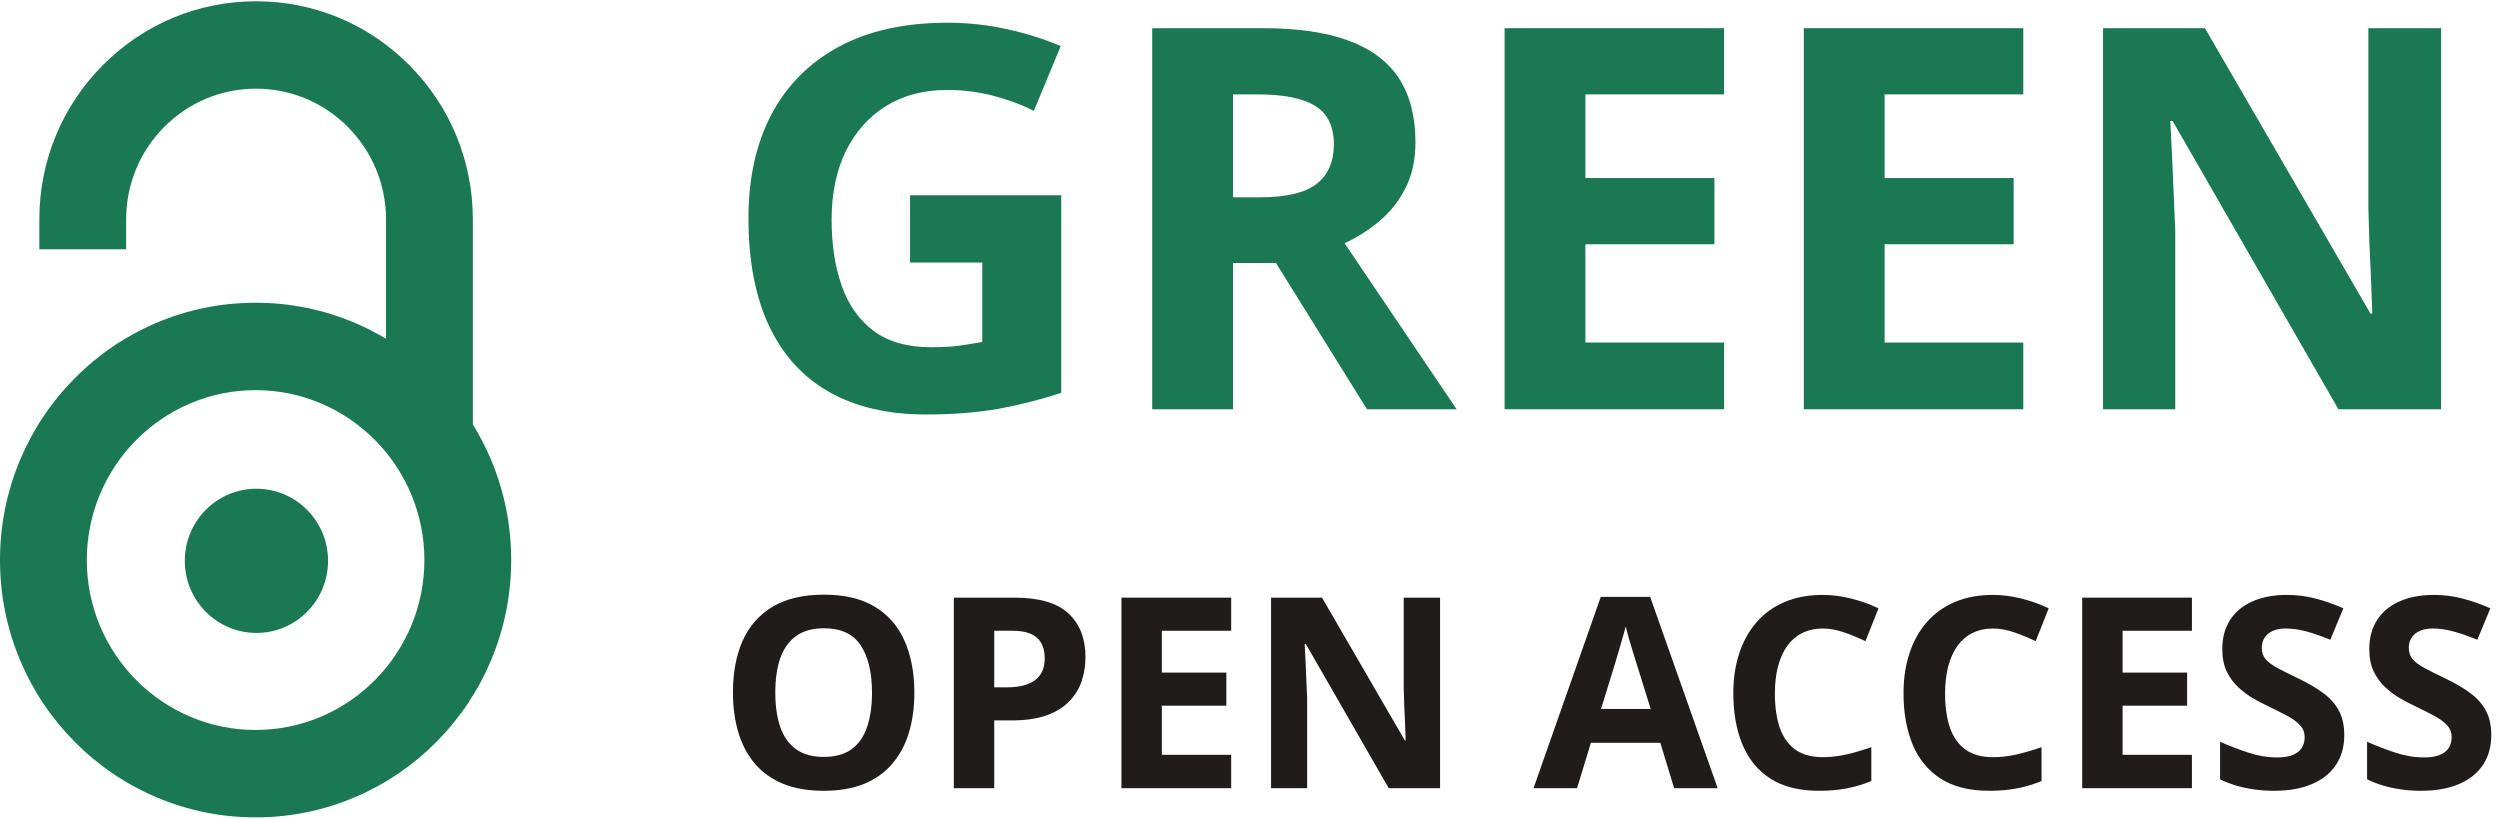
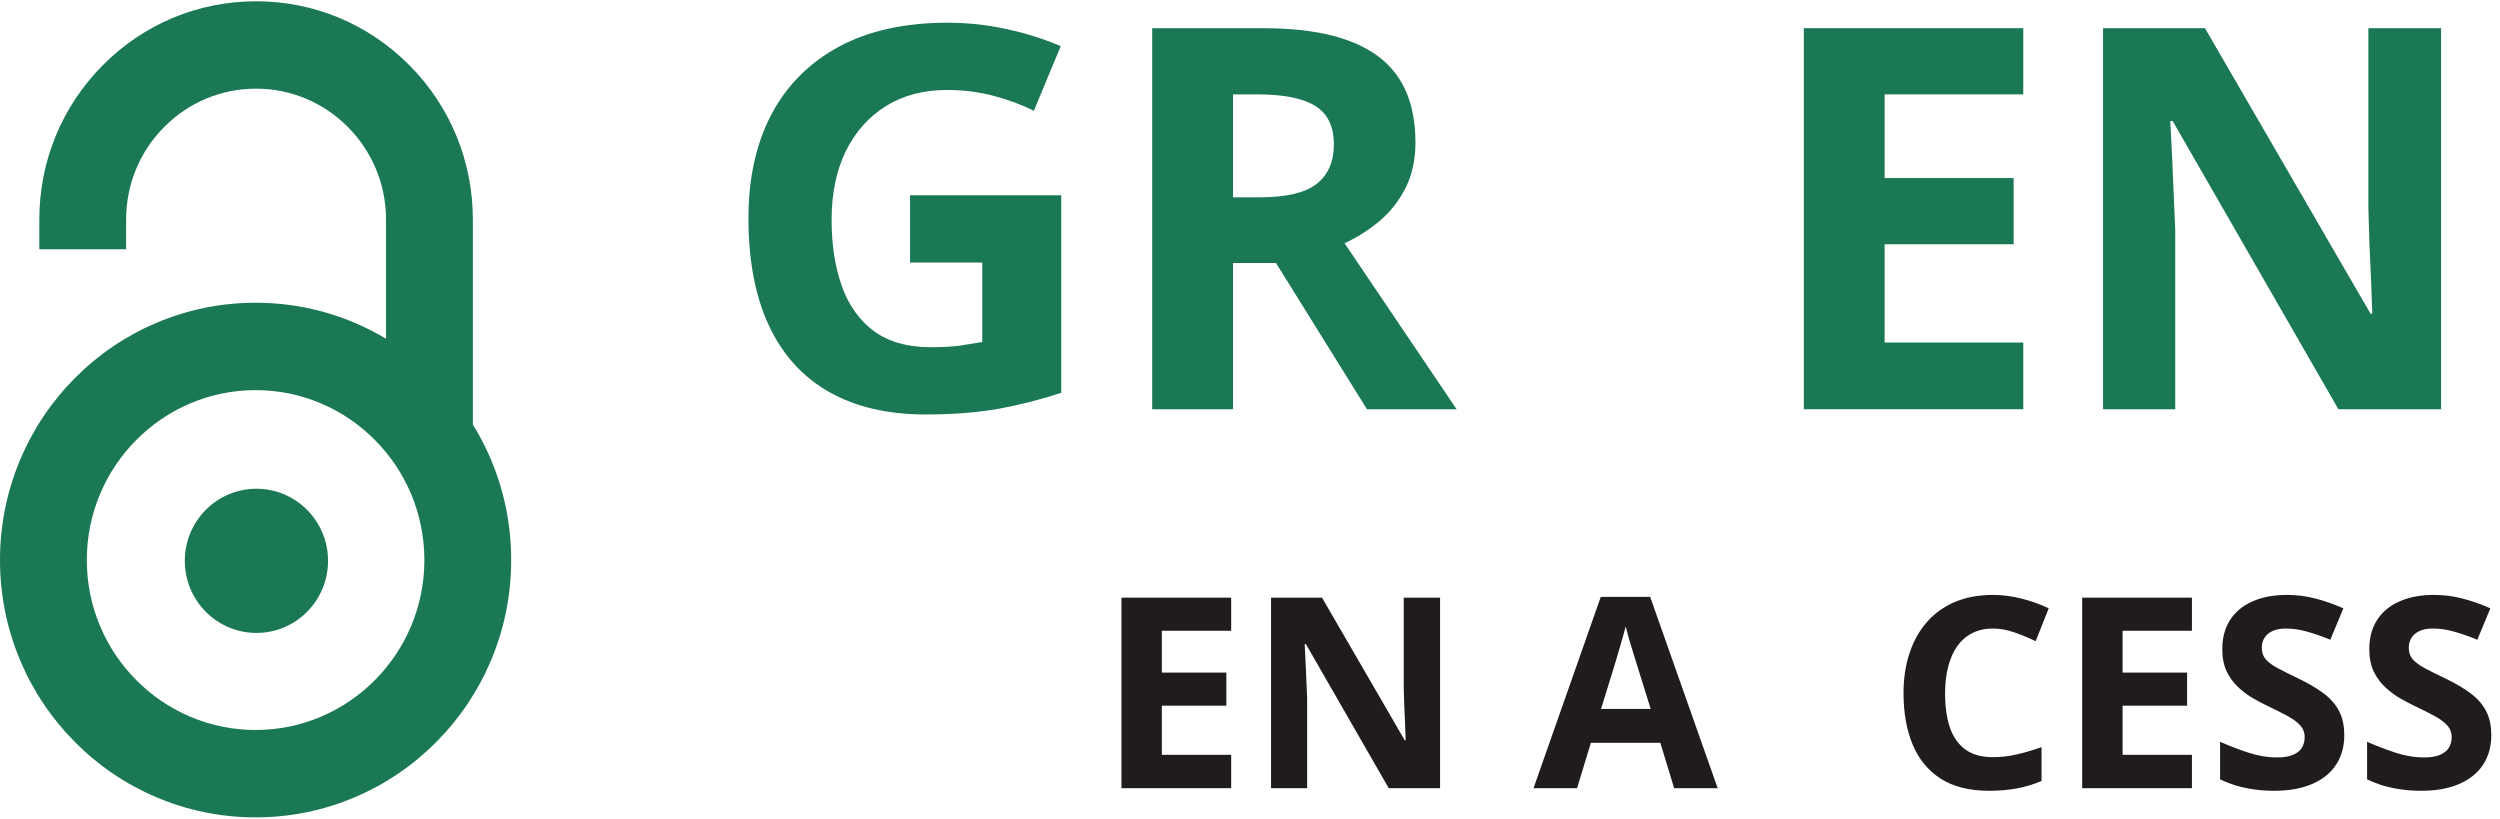
<svg xmlns="http://www.w3.org/2000/svg" width="281" height="92" viewBox="0 0 281 92" fill="none">
  <path d="M55.198 51.691C54.615 50.304 53.929 48.974 53.148 47.706V24.665C53.146 18.116 50.611 11.958 46.012 7.327C41.412 2.697 35.295 0.145 28.79 0.144H28.783C22.278 0.144 16.162 2.693 11.561 7.323C6.958 11.955 4.422 18.113 4.42 24.666V28.016H14.177V24.668C14.178 20.74 15.698 17.048 18.457 14.271C21.216 11.495 24.883 9.966 28.783 9.966H28.787C36.837 9.968 43.387 16.563 43.39 24.666V38.074C42.276 37.408 41.116 36.816 39.912 36.303C36.367 34.794 32.605 34.029 28.729 34.029C24.852 34.029 21.09 34.794 17.545 36.303C14.123 37.76 11.051 39.845 8.415 42.499C5.778 45.153 3.707 48.247 2.26 51.69C0.76 55.26 0 59.048 0 62.95C0 66.852 0.76 70.64 2.259 74.209C3.707 77.654 5.777 80.746 8.414 83.4C11.05 86.055 14.122 88.14 17.544 89.597C21.089 91.106 24.851 91.872 28.727 91.872C32.604 91.872 36.367 91.106 39.911 89.597C43.333 88.14 46.405 86.056 49.041 83.4C51.678 80.746 53.749 77.654 55.197 74.209C56.696 70.64 57.456 66.852 57.456 62.95C57.456 59.049 56.696 55.26 55.197 51.691H55.198ZM28.729 82.049C18.267 82.049 9.757 73.481 9.757 62.95C9.757 52.419 18.267 43.851 28.729 43.851C39.189 43.851 47.7 52.419 47.7 62.95C47.7 73.481 39.189 82.049 28.729 82.049ZM36.872 63.037C36.872 67.513 33.268 71.141 28.823 71.141C24.377 71.141 20.773 67.513 20.773 63.037C20.773 58.562 24.377 54.934 28.823 54.934C33.268 54.934 36.872 58.562 36.872 63.037Z" fill="#1A7854" />
  <path d="M274.38 46H262.837L244.204 13.598H243.941C244.019 14.945 244.087 16.303 244.146 17.67C244.204 19.037 244.263 20.404 244.322 21.771C244.38 23.119 244.439 24.477 244.497 25.844V46H236.382V3.168H247.837L266.441 35.248H266.646C266.607 33.92 266.558 32.602 266.499 31.293C266.441 29.984 266.382 28.676 266.323 27.367C266.284 26.059 266.245 24.75 266.206 23.441V3.168H274.38V46Z" fill="#1A7854" />
  <path d="M227.417 46H202.749V3.168H227.417V10.609H211.831V20.014H226.333V27.455H211.831V38.5H227.417V46Z" fill="#1A7854" />
-   <path d="M193.784 46H169.116V3.168H193.784V10.609H178.198V20.014H192.7V27.455H178.198V38.5H193.784V46Z" fill="#1A7854" />
  <path d="M141.988 3.168C145.874 3.168 149.077 3.637 151.597 4.574C154.136 5.512 156.021 6.928 157.251 8.822C158.482 10.717 159.097 13.109 159.097 16C159.097 17.953 158.726 19.662 157.984 21.127C157.241 22.592 156.265 23.832 155.054 24.848C153.843 25.863 152.534 26.693 151.128 27.338L163.726 46H153.648L143.423 29.564H138.589V46H129.507V3.168H141.988ZM141.343 10.609H138.589V22.182H141.519C144.527 22.182 146.675 21.684 147.964 20.688C149.273 19.672 149.927 18.188 149.927 16.234C149.927 14.203 149.224 12.758 147.818 11.898C146.431 11.039 144.273 10.609 141.343 10.609Z" fill="#1A7854" />
  <path d="M102.29 21.947H119.282V44.154C117.036 44.897 114.702 45.492 112.281 45.941C109.859 46.371 107.115 46.586 104.048 46.586C99.79 46.586 96.177 45.746 93.208 44.066C90.24 42.387 87.984 39.906 86.441 36.625C84.898 33.344 84.126 29.311 84.126 24.525C84.126 20.033 84.986 16.146 86.704 12.865C88.443 9.584 90.972 7.045 94.292 5.248C97.632 3.451 101.704 2.553 106.509 2.553C108.775 2.553 111.011 2.797 113.218 3.285C115.425 3.773 117.427 4.408 119.224 5.189L116.206 12.455C114.898 11.791 113.404 11.234 111.724 10.785C110.044 10.336 108.286 10.111 106.45 10.111C103.814 10.111 101.519 10.717 99.566 11.928C97.632 13.139 96.128 14.838 95.054 17.025C93.999 19.193 93.472 21.752 93.472 24.701C93.472 27.494 93.853 29.975 94.615 32.143C95.376 34.291 96.577 35.98 98.218 37.211C99.859 38.422 101.997 39.027 104.634 39.027C105.923 39.027 107.007 38.969 107.886 38.852C108.784 38.715 109.624 38.578 110.406 38.441V29.506H102.29V21.947Z" fill="#1A7854" />
  <path d="M280.02 82.644C280.02 83.914 279.712 85.018 279.097 85.955C278.482 86.893 277.583 87.615 276.402 88.123C275.23 88.631 273.804 88.885 272.124 88.885C271.382 88.885 270.655 88.836 269.942 88.738C269.239 88.641 268.56 88.499 267.906 88.314C267.261 88.118 266.646 87.879 266.06 87.596V83.377C267.075 83.826 268.13 84.231 269.224 84.593C270.318 84.954 271.402 85.135 272.476 85.135C273.218 85.135 273.814 85.037 274.263 84.842C274.722 84.647 275.054 84.378 275.259 84.036C275.464 83.694 275.567 83.304 275.567 82.864C275.567 82.327 275.386 81.868 275.025 81.487C274.663 81.106 274.165 80.75 273.531 80.418C272.906 80.086 272.198 79.73 271.406 79.349C270.908 79.114 270.366 78.831 269.781 78.499C269.195 78.157 268.638 77.742 268.111 77.254C267.583 76.766 267.149 76.175 266.807 75.481C266.475 74.778 266.309 73.939 266.309 72.962C266.309 71.683 266.602 70.589 267.188 69.681C267.774 68.772 268.609 68.079 269.693 67.601C270.786 67.112 272.075 66.868 273.56 66.868C274.673 66.868 275.733 67 276.739 67.264C277.754 67.518 278.814 67.889 279.917 68.377L278.452 71.907C277.466 71.507 276.582 71.199 275.801 70.984C275.02 70.76 274.224 70.647 273.413 70.647C272.847 70.647 272.364 70.74 271.963 70.926C271.563 71.102 271.26 71.356 271.055 71.688C270.85 72.01 270.747 72.386 270.747 72.815C270.747 73.323 270.894 73.753 271.187 74.105C271.49 74.446 271.939 74.778 272.534 75.101C273.14 75.423 273.892 75.799 274.79 76.228C275.884 76.746 276.817 77.288 277.588 77.855C278.369 78.411 278.97 79.07 279.39 79.832C279.81 80.584 280.02 81.522 280.02 82.644Z" fill="#201C1C" />
  <path d="M263.496 82.644C263.496 83.914 263.189 85.018 262.573 85.955C261.958 86.893 261.06 87.615 259.878 88.123C258.706 88.631 257.281 88.885 255.601 88.885C254.859 88.885 254.131 88.836 253.418 88.738C252.715 88.641 252.036 88.499 251.382 88.314C250.738 88.118 250.122 87.879 249.536 87.596V83.377C250.552 83.826 251.607 84.231 252.7 84.593C253.794 84.954 254.878 85.135 255.952 85.135C256.695 85.135 257.29 85.037 257.74 84.842C258.198 84.647 258.531 84.378 258.736 84.036C258.941 83.694 259.043 83.304 259.043 82.864C259.043 82.327 258.863 81.868 258.501 81.487C258.14 81.106 257.642 80.75 257.007 80.418C256.382 80.086 255.674 79.73 254.883 79.349C254.385 79.114 253.843 78.831 253.257 78.499C252.671 78.157 252.115 77.742 251.587 77.254C251.06 76.766 250.625 76.175 250.283 75.481C249.951 74.778 249.785 73.939 249.785 72.962C249.785 71.683 250.078 70.589 250.664 69.681C251.25 68.772 252.085 68.079 253.169 67.601C254.263 67.112 255.552 66.868 257.036 66.868C258.15 66.868 259.209 67 260.215 67.264C261.231 67.518 262.29 67.889 263.394 68.377L261.929 71.907C260.943 71.507 260.059 71.199 259.278 70.984C258.496 70.76 257.7 70.647 256.89 70.647C256.323 70.647 255.84 70.74 255.44 70.926C255.039 71.102 254.737 71.356 254.531 71.688C254.326 72.01 254.224 72.386 254.224 72.815C254.224 73.323 254.37 73.753 254.663 74.105C254.966 74.446 255.415 74.778 256.011 75.101C256.616 75.423 257.368 75.799 258.267 76.228C259.361 76.746 260.293 77.288 261.065 77.855C261.846 78.411 262.447 79.07 262.866 79.832C263.286 80.584 263.496 81.522 263.496 82.644Z" fill="#201C1C" />
  <path d="M246.372 88.592H234.038V67.176H246.372V70.897H238.579V75.599H245.83V79.319H238.579V84.842H246.372V88.592Z" fill="#201C1C" />
  <path d="M224.004 70.647C223.135 70.647 222.364 70.818 221.69 71.16C221.026 71.492 220.464 71.976 220.005 72.61C219.556 73.245 219.214 74.012 218.98 74.91C218.745 75.809 218.628 76.819 218.628 77.942C218.628 79.456 218.814 80.75 219.185 81.824C219.566 82.889 220.152 83.704 220.943 84.27C221.734 84.827 222.754 85.106 224.004 85.106C224.873 85.106 225.742 85.008 226.612 84.812C227.49 84.617 228.443 84.339 229.468 83.978V87.786C228.521 88.177 227.588 88.455 226.67 88.621C225.752 88.797 224.722 88.885 223.579 88.885C221.372 88.885 219.556 88.431 218.13 87.522C216.714 86.605 215.664 85.325 214.981 83.685C214.297 82.034 213.955 80.11 213.955 77.913C213.955 76.292 214.175 74.808 214.615 73.46C215.054 72.112 215.698 70.945 216.548 69.959C217.398 68.973 218.448 68.211 219.698 67.674C220.948 67.137 222.383 66.868 224.004 66.868C225.069 66.868 226.133 67.005 227.198 67.278C228.272 67.542 229.297 67.908 230.274 68.377L228.809 72.068C228.008 71.688 227.202 71.356 226.392 71.072C225.581 70.789 224.785 70.647 224.004 70.647Z" fill="#201C1C" />
-   <path d="M204.873 70.647C204.004 70.647 203.233 70.818 202.559 71.16C201.895 71.492 201.333 71.976 200.874 72.61C200.425 73.245 200.083 74.012 199.849 74.91C199.615 75.809 199.497 76.819 199.497 77.942C199.497 79.456 199.683 80.75 200.054 81.824C200.435 82.889 201.021 83.704 201.812 84.27C202.603 84.827 203.623 85.106 204.873 85.106C205.742 85.106 206.612 85.008 207.481 84.812C208.36 84.617 209.312 84.339 210.337 83.978V87.786C209.39 88.177 208.457 88.455 207.539 88.621C206.621 88.797 205.591 88.885 204.448 88.885C202.241 88.885 200.425 88.431 198.999 87.522C197.583 86.605 196.533 85.325 195.85 83.685C195.166 82.034 194.824 80.11 194.824 77.913C194.824 76.292 195.044 74.808 195.484 73.46C195.923 72.112 196.568 70.945 197.417 69.959C198.267 68.973 199.317 68.211 200.567 67.674C201.817 67.137 203.252 66.868 204.873 66.868C205.938 66.868 207.002 67.005 208.067 67.278C209.141 67.542 210.166 67.908 211.143 68.377L209.678 72.068C208.877 71.688 208.072 71.356 207.261 71.072C206.45 70.789 205.655 70.647 204.873 70.647Z" fill="#201C1C" />
  <path d="M188.174 88.592L186.621 83.494H178.814L177.261 88.592H172.368L179.927 67.088H185.479L193.067 88.592H188.174ZM185.537 79.686L183.985 74.705C183.887 74.373 183.755 73.948 183.589 73.431C183.433 72.903 183.272 72.371 183.106 71.834C182.949 71.287 182.823 70.814 182.725 70.413C182.627 70.814 182.49 71.311 182.315 71.907C182.149 72.493 181.988 73.05 181.831 73.577C181.675 74.105 181.563 74.481 181.494 74.705L179.956 79.686H185.537Z" fill="#201C1C" />
  <path d="M161.865 88.592H156.094L146.778 72.391H146.646C146.685 73.064 146.719 73.743 146.748 74.427C146.778 75.11 146.807 75.794 146.836 76.478C146.865 77.151 146.895 77.83 146.924 78.514V88.592H142.866V67.176H148.594L157.896 83.216H157.998C157.979 82.552 157.954 81.893 157.925 81.238C157.896 80.584 157.866 79.93 157.837 79.275C157.818 78.621 157.798 77.967 157.779 77.312V67.176H161.865V88.592Z" fill="#201C1C" />
  <path d="M138.384 88.592H126.05V67.176H138.384V70.897H130.591V75.599H137.842V79.319H130.591V84.842H138.384V88.592Z" fill="#201C1C" />
-   <path d="M114.053 67.176C116.817 67.176 118.833 67.772 120.103 68.963C121.372 70.144 122.007 71.775 122.007 73.856C122.007 74.793 121.865 75.691 121.582 76.551C121.299 77.4 120.835 78.157 120.191 78.821C119.556 79.485 118.706 80.013 117.642 80.403C116.577 80.784 115.264 80.975 113.701 80.975H111.753V88.592H107.212V67.176H114.053ZM113.819 70.897H111.753V77.254H113.247C114.097 77.254 114.834 77.142 115.459 76.917C116.084 76.692 116.568 76.341 116.909 75.862C117.251 75.384 117.422 74.769 117.422 74.017C117.422 72.962 117.129 72.181 116.543 71.673C115.957 71.155 115.049 70.897 113.819 70.897Z" fill="#201C1C" />
-   <path d="M102.774 77.855C102.774 79.505 102.569 81.009 102.158 82.366C101.748 83.714 101.123 84.876 100.283 85.853C99.453 86.829 98.399 87.581 97.119 88.108C95.84 88.626 94.326 88.885 92.578 88.885C90.83 88.885 89.317 88.626 88.037 88.108C86.758 87.581 85.698 86.829 84.859 85.853C84.029 84.876 83.408 83.709 82.998 82.352C82.588 80.994 82.383 79.485 82.383 77.825C82.383 75.608 82.744 73.68 83.467 72.039C84.2 70.389 85.323 69.109 86.836 68.201C88.35 67.293 90.274 66.839 92.608 66.839C94.932 66.839 96.841 67.293 98.335 68.201C99.839 69.109 100.952 70.389 101.675 72.039C102.407 73.689 102.774 75.628 102.774 77.855ZM87.144 77.855C87.144 79.349 87.329 80.638 87.7 81.722C88.081 82.796 88.672 83.626 89.473 84.212C90.274 84.788 91.309 85.076 92.578 85.076C93.867 85.076 94.912 84.788 95.713 84.212C96.514 83.626 97.095 82.796 97.456 81.722C97.827 80.638 98.013 79.349 98.013 77.855C98.013 75.608 97.593 73.841 96.753 72.552C95.913 71.263 94.531 70.618 92.608 70.618C91.328 70.618 90.283 70.911 89.473 71.497C88.672 72.073 88.081 72.903 87.7 73.987C87.329 75.061 87.144 76.351 87.144 77.855Z" fill="#201C1C" />
</svg>